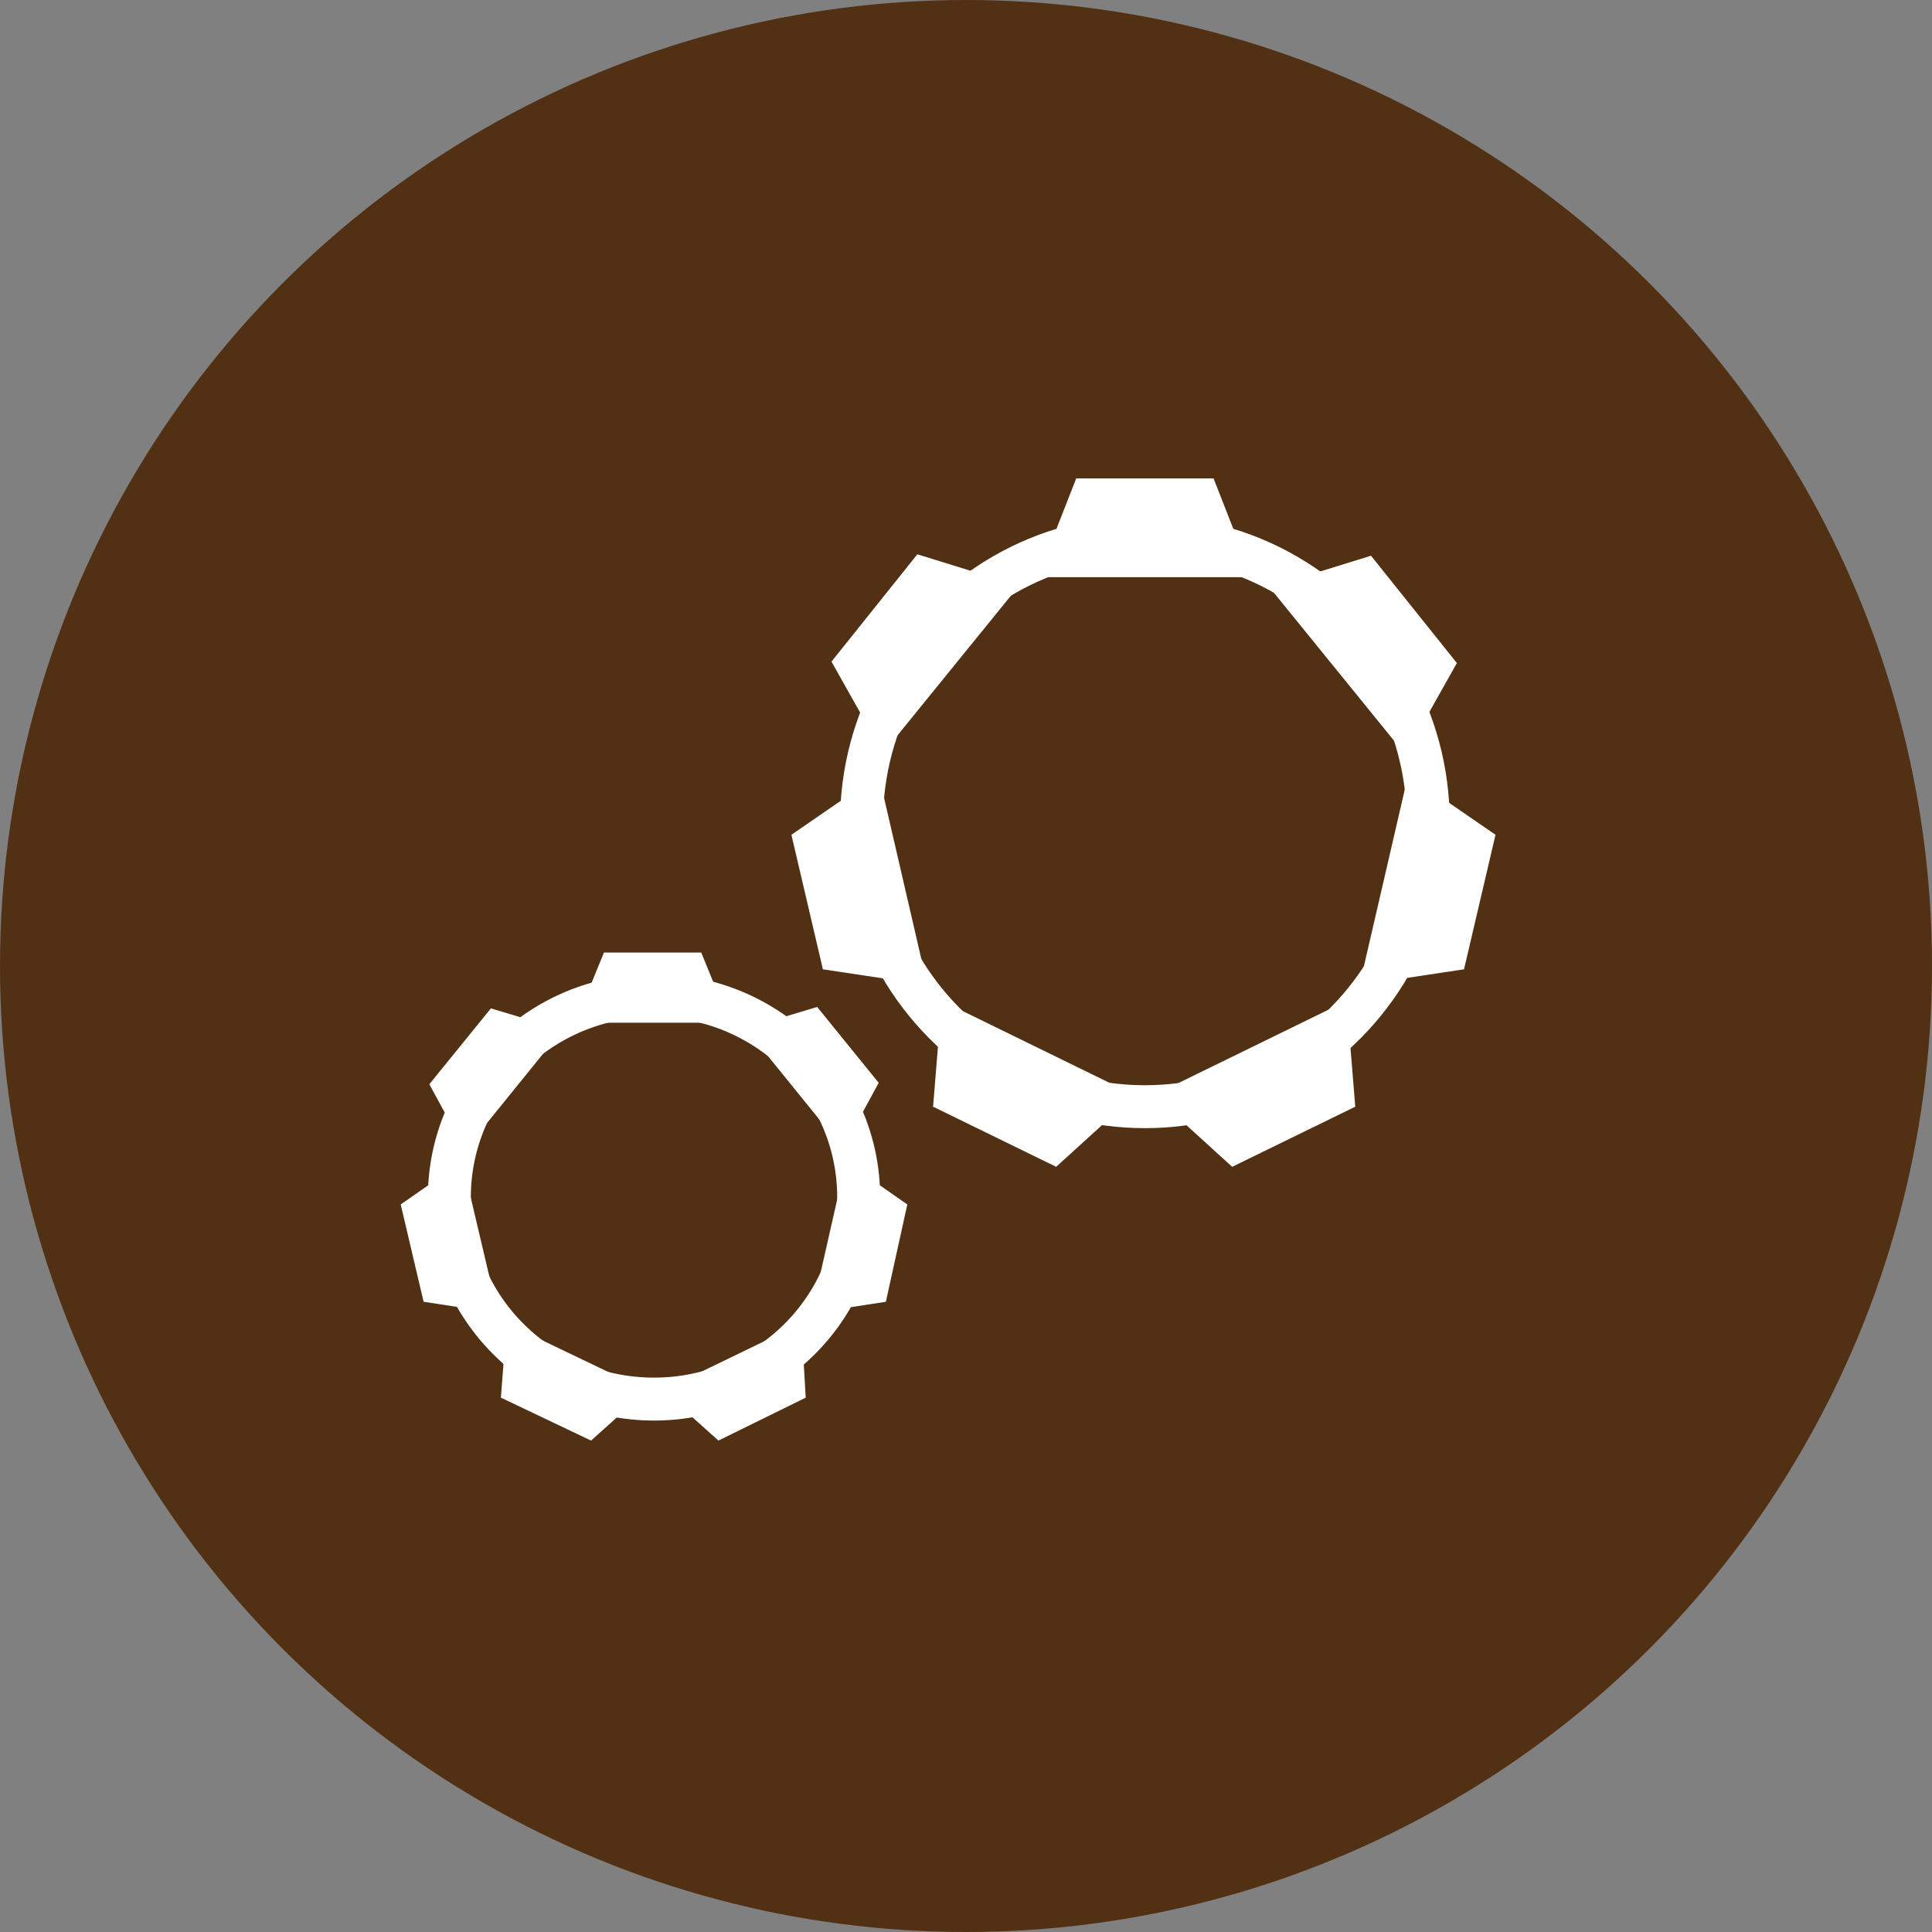
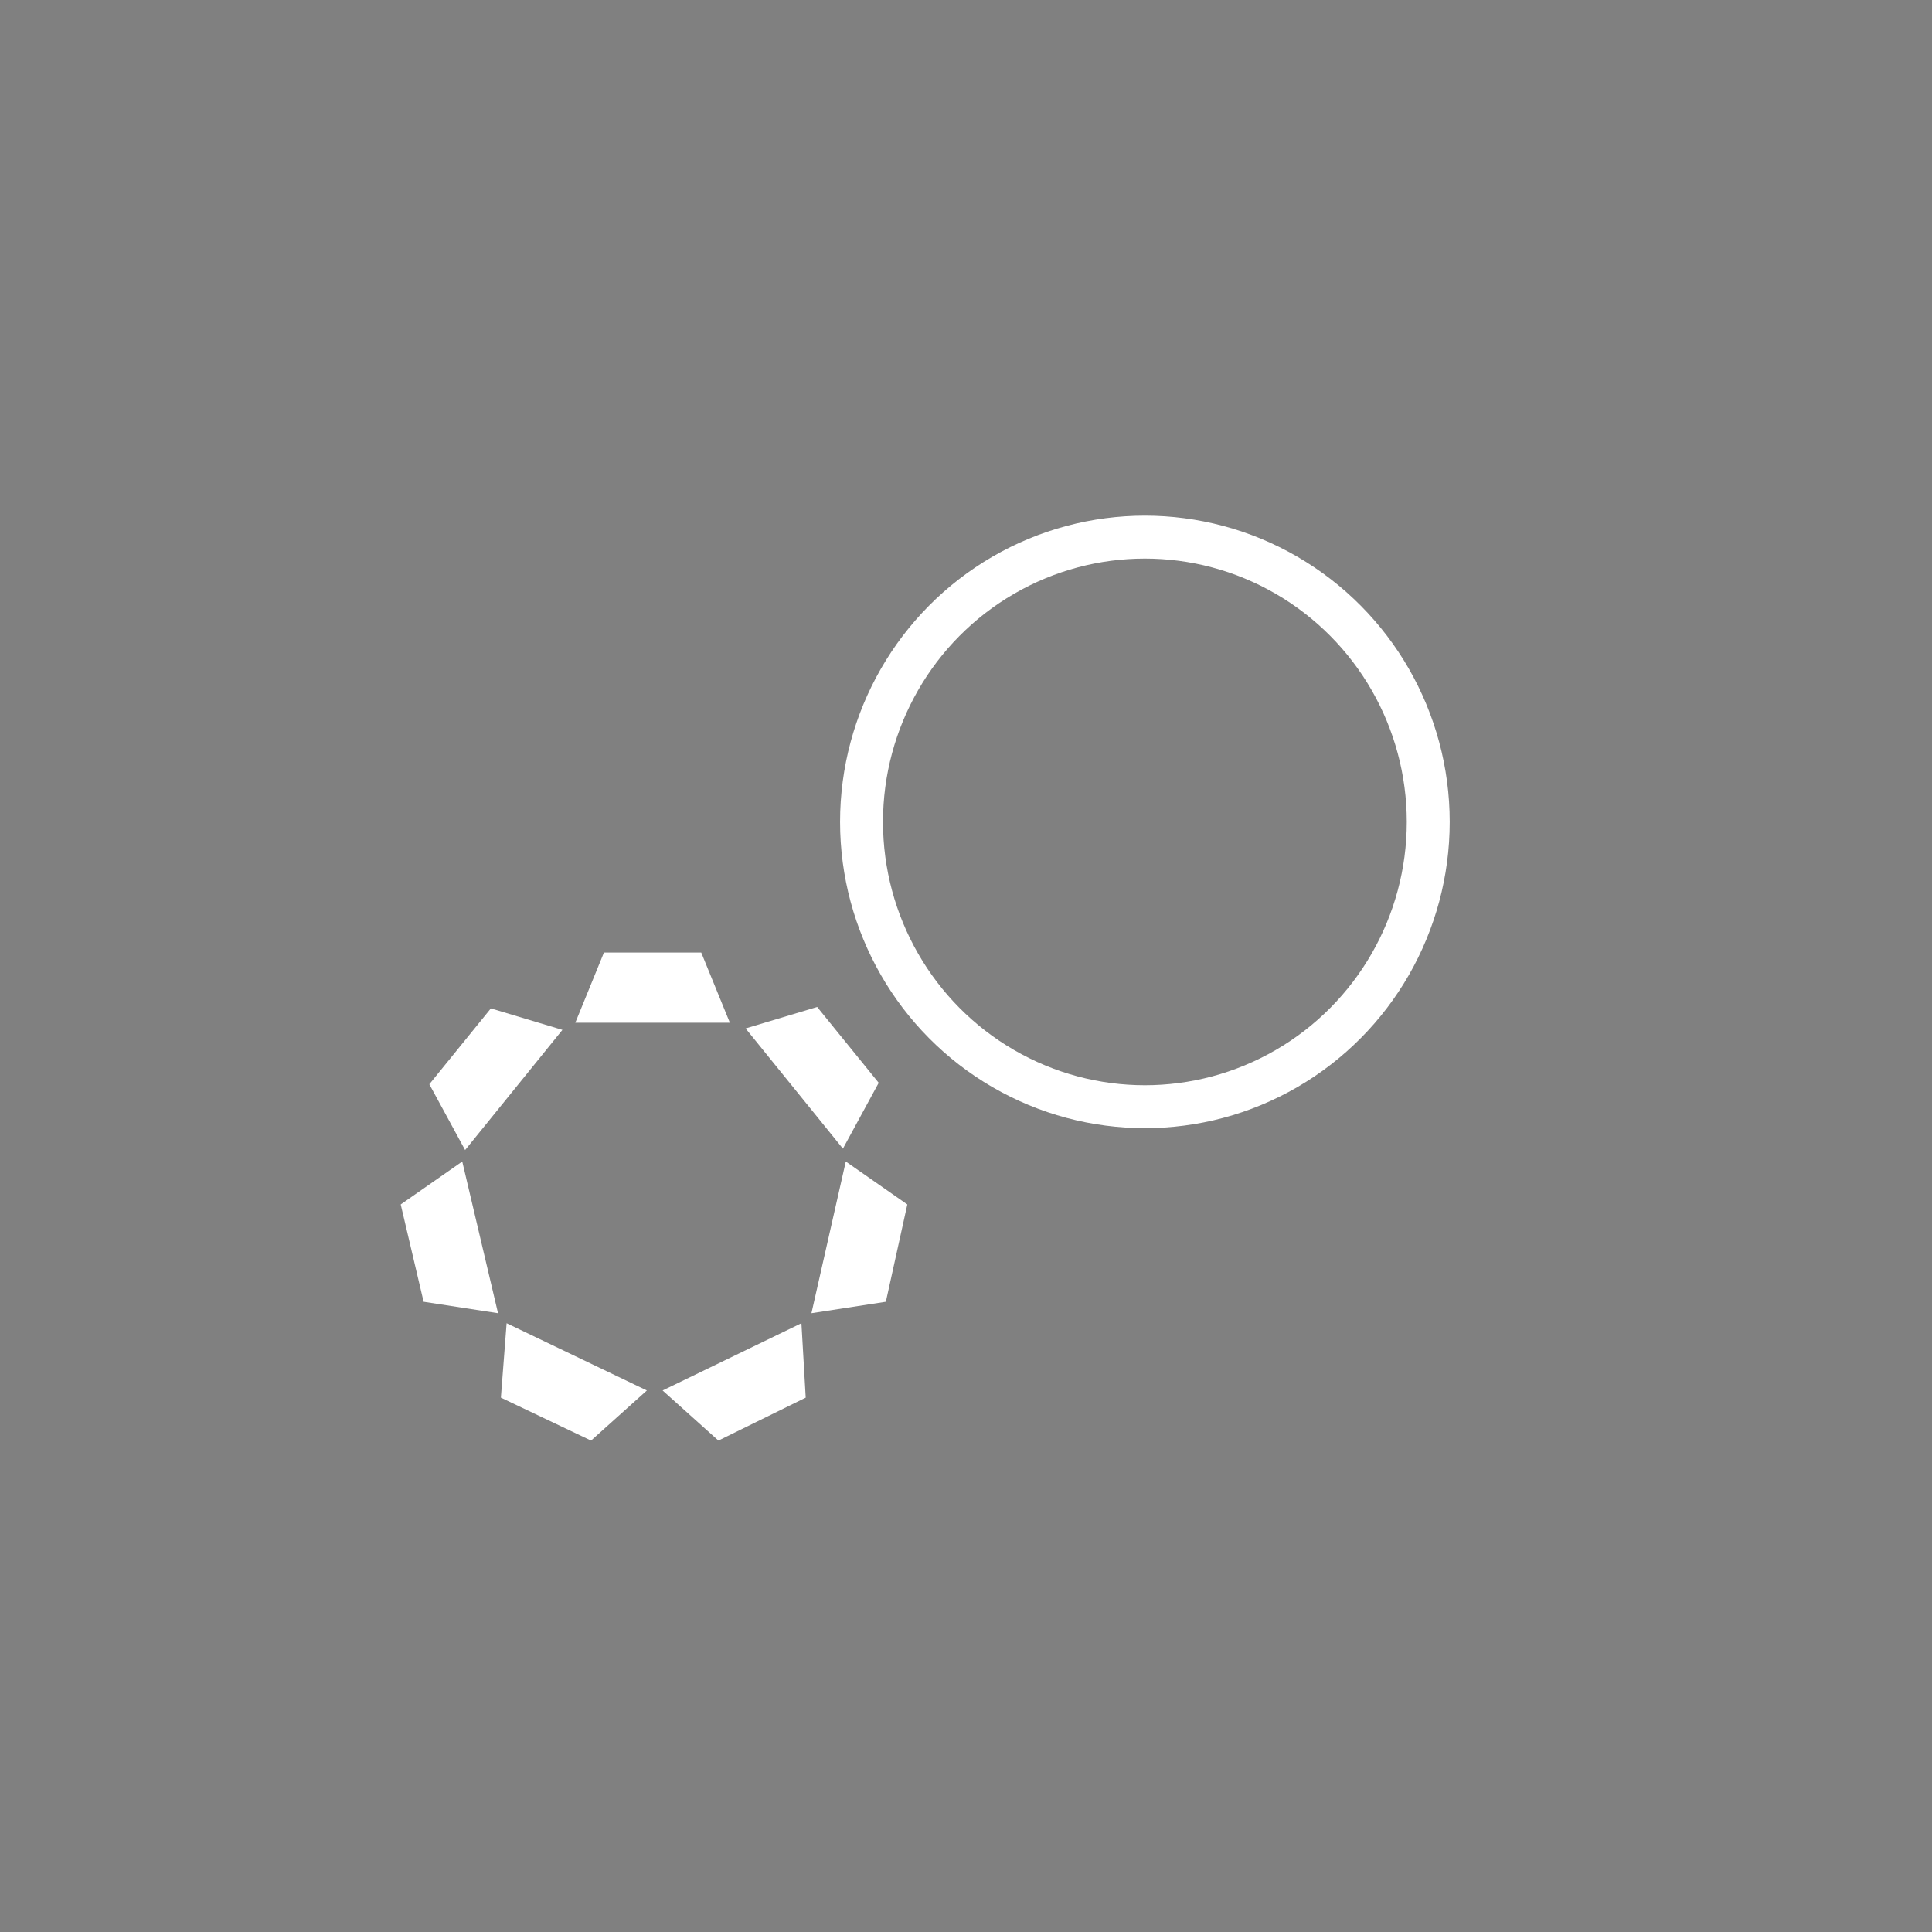
<svg xmlns="http://www.w3.org/2000/svg" version="1.1" id="Layer_1" x="0px" y="0px" viewBox="0 0 135 135" style="enable-background:new 0 0 135 135;" xml:space="preserve">
  <rect x="0" y="0" width="135" height="135" fill="#808080" stroke="none" />
  <style type="text/css"> .st0{fill-rule:evenodd;clip-rule:evenodd;fill:#523014;} .st1{fill-rule:evenodd;clip-rule:evenodd;fill:#FFFFFF;} .st2{fill:none;stroke:#FFFFFF;stroke-width:3;} </style>
  <title>philosophy_expertise</title>
  <desc>Created with Sketch.</desc>
  <g id="Company">
    <g id="Mobile_Stores-Detail" transform="translate(-253, -3464)">
      <g id="Site" transform="translate(-239, 0)">
        <g id="Infos" transform="translate(279, 1859)">
          <g id="Expertise" transform="translate(1, 1605)">
            <g id="philosophy_expertise" transform="translate(212, 0)">
-               <circle id="Oval-9" class="st0" cx="67.5" cy="67.5" r="67.5" />
              <g id="Rectangle-208" transform="translate(27, 66.462)">
                <path class="st1" d="M15.2,0.1l-2,4.9h10.8l-2-4.9H15.2z M30.1,3.9l-5,1.5l6.8,8.4l2.5-4.6L30.1,3.9z M36.4,17.7l-4.3-3 l-2.4,10.6l5.2-0.8L36.4,17.7z M29.3,31.2L29,26l-9.7,4.7l3.9,3.5L29.3,31.2z M14.3,34.2l3.9-3.5L8.4,26l-0.4,5.2L14.3,34.2z M2.6,24.5l5.2,0.8L5.3,14.7l-4.3,3L2.6,24.5z M3,9.3l2.5,4.6l6.8-8.4l-5-1.5L3,9.3z" />
-                 <ellipse id="Oval-53" class="st2" cx="18.7" cy="17.2" rx="14.3" ry="14.1" />
              </g>
              <g transform="translate(54, 33.231)">
                <ellipse id="Oval-55" class="st2" cx="26" cy="24.2" rx="19.8" ry="19.9" />
-                 <path id="Rectangle-209" class="st1" d="M21.2,0.2l-2.7,6.9h15l-2.7-6.9H21.2z M41.8,5.6l-7.1,2.2l9.5,11.7l3.6-6.4L41.8,5.6 z M50.5,25.1l-6.1-4.2l-3.4,14.7l7.3-1.1L50.5,25.1z M40.7,44.1l-0.6-7.4l-13.5,6.6l5.5,5L40.7,44.1z M19.8,48.3l5.5-5 l-13.5-6.6l-0.6,7.4L19.8,48.3z M3.5,34.5l7.3,1.1L7.4,20.9l-6.1,4.2L3.5,34.5z M4.1,13l3.6,6.4l9.5-11.7l-7.1-2.2L4.1,13z" />
              </g>
            </g>
          </g>
        </g>
      </g>
    </g>
  </g>
</svg>